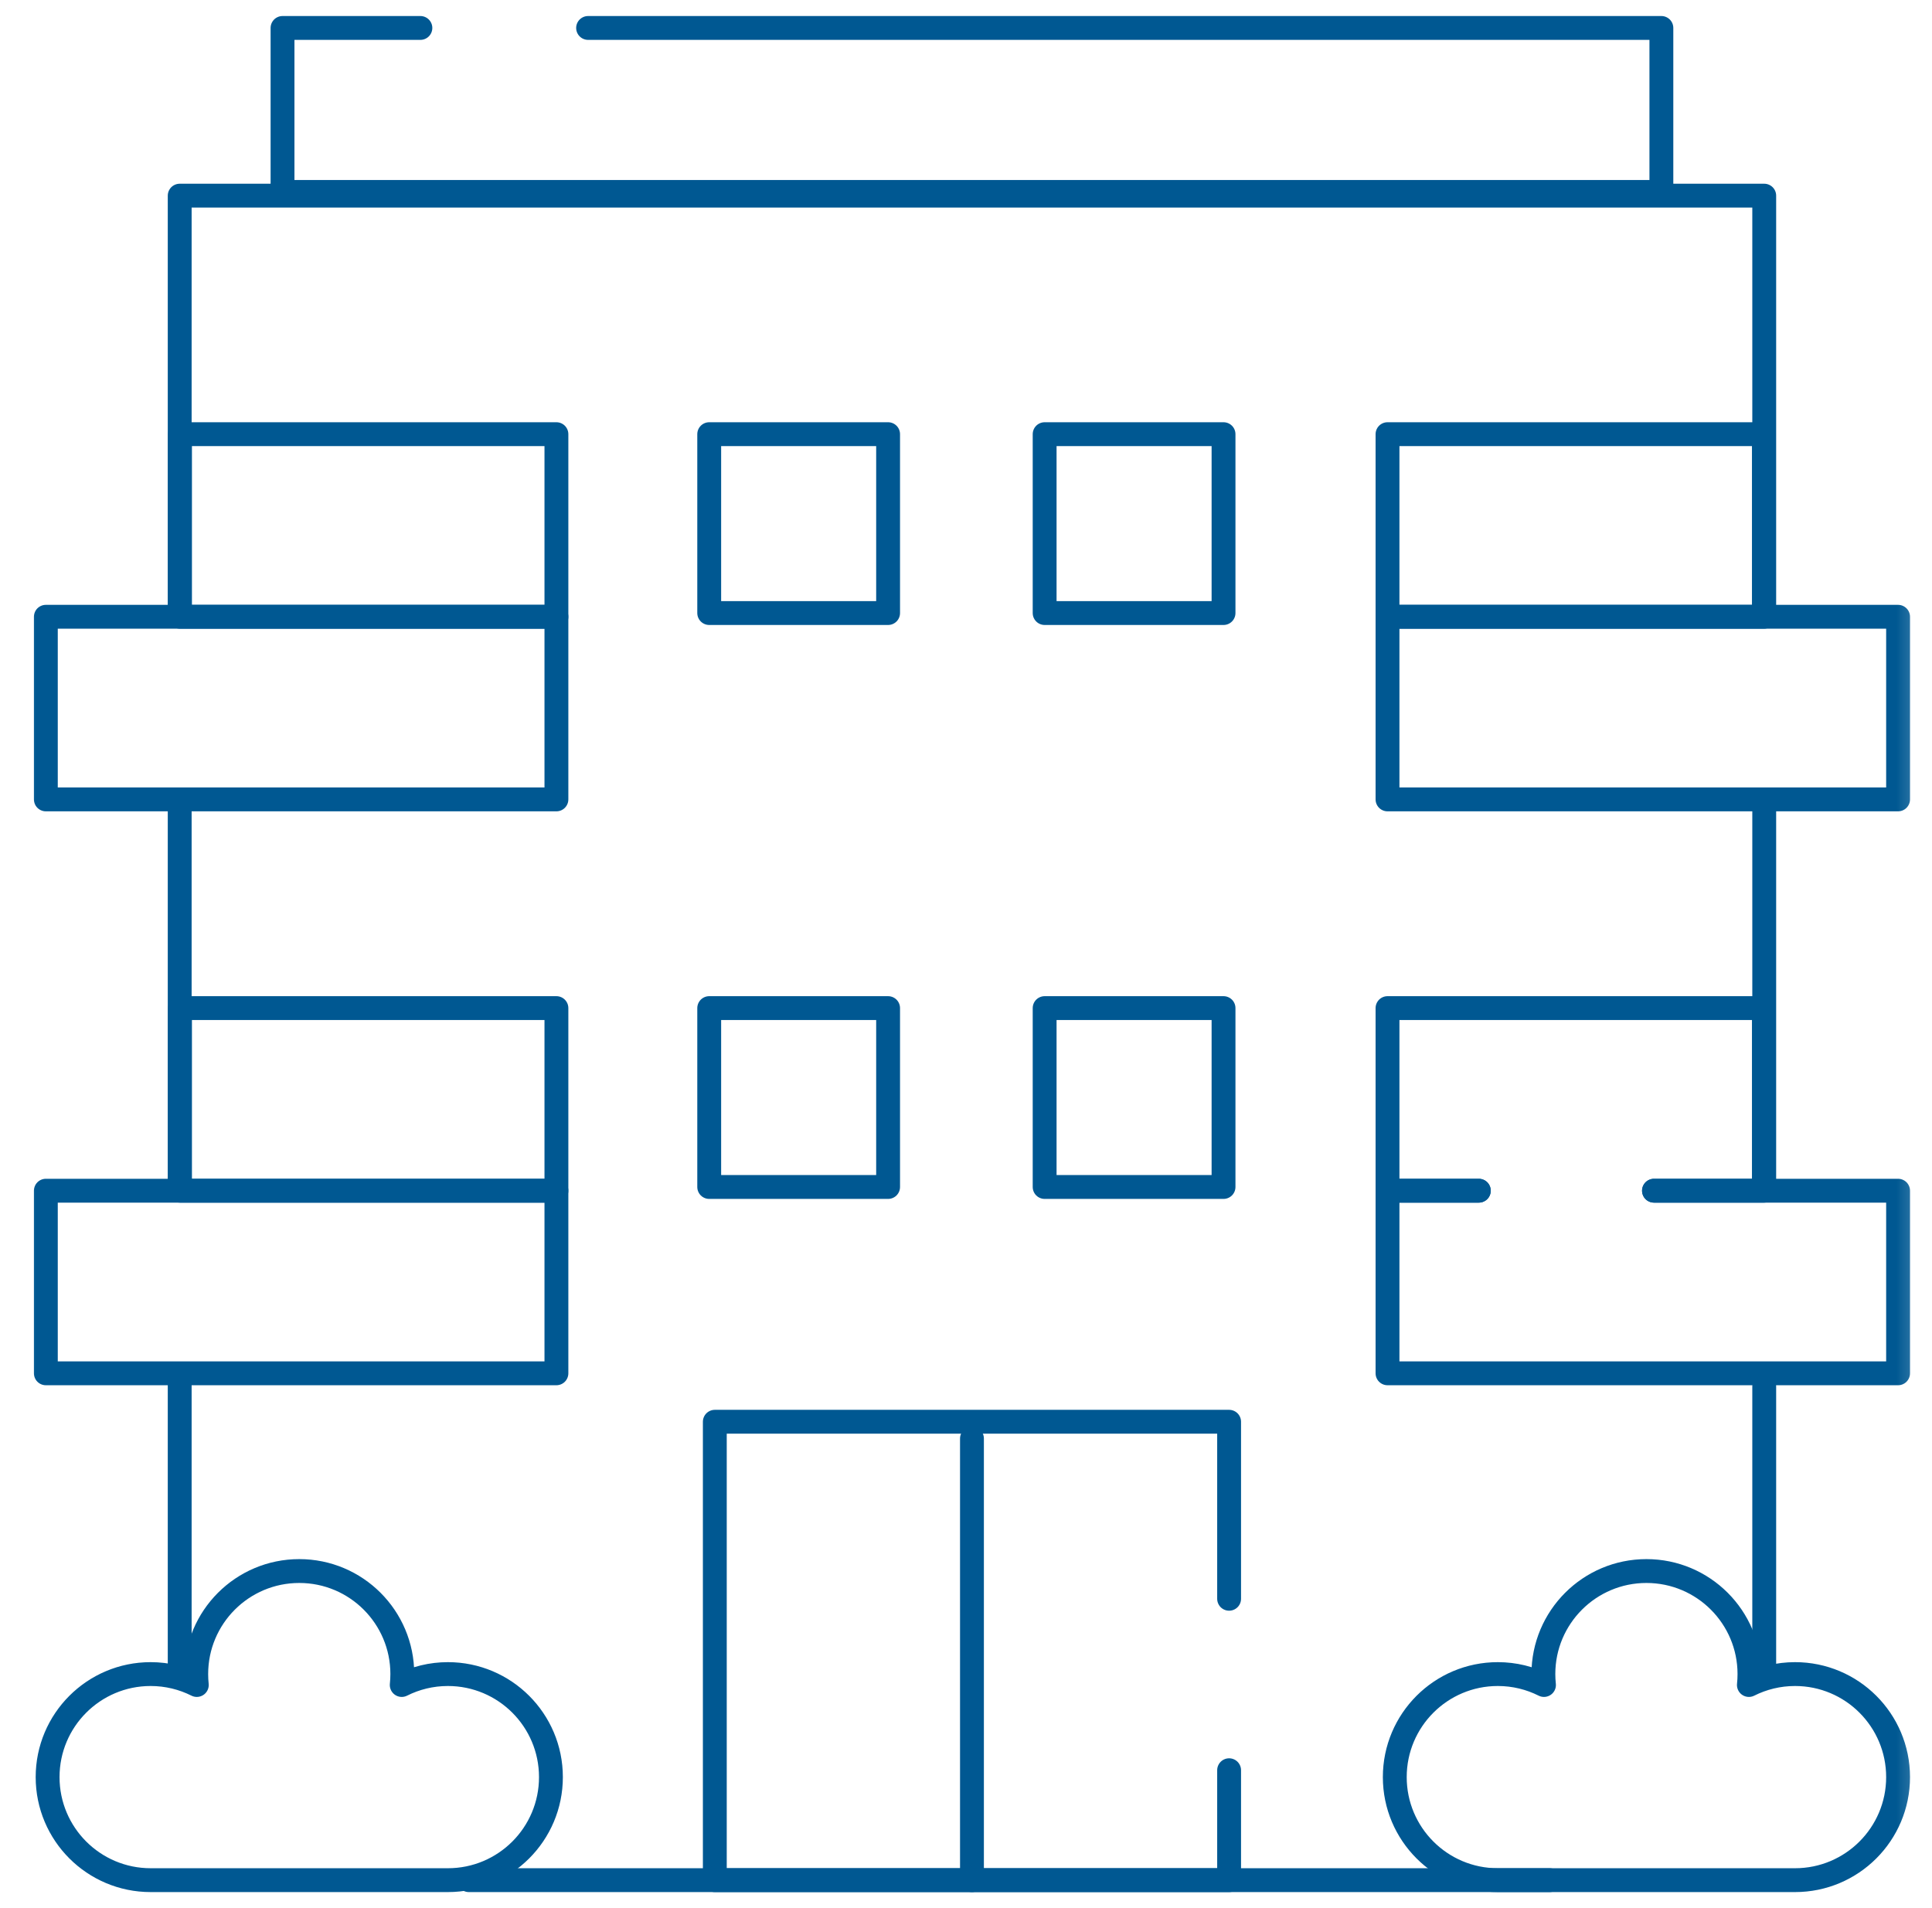
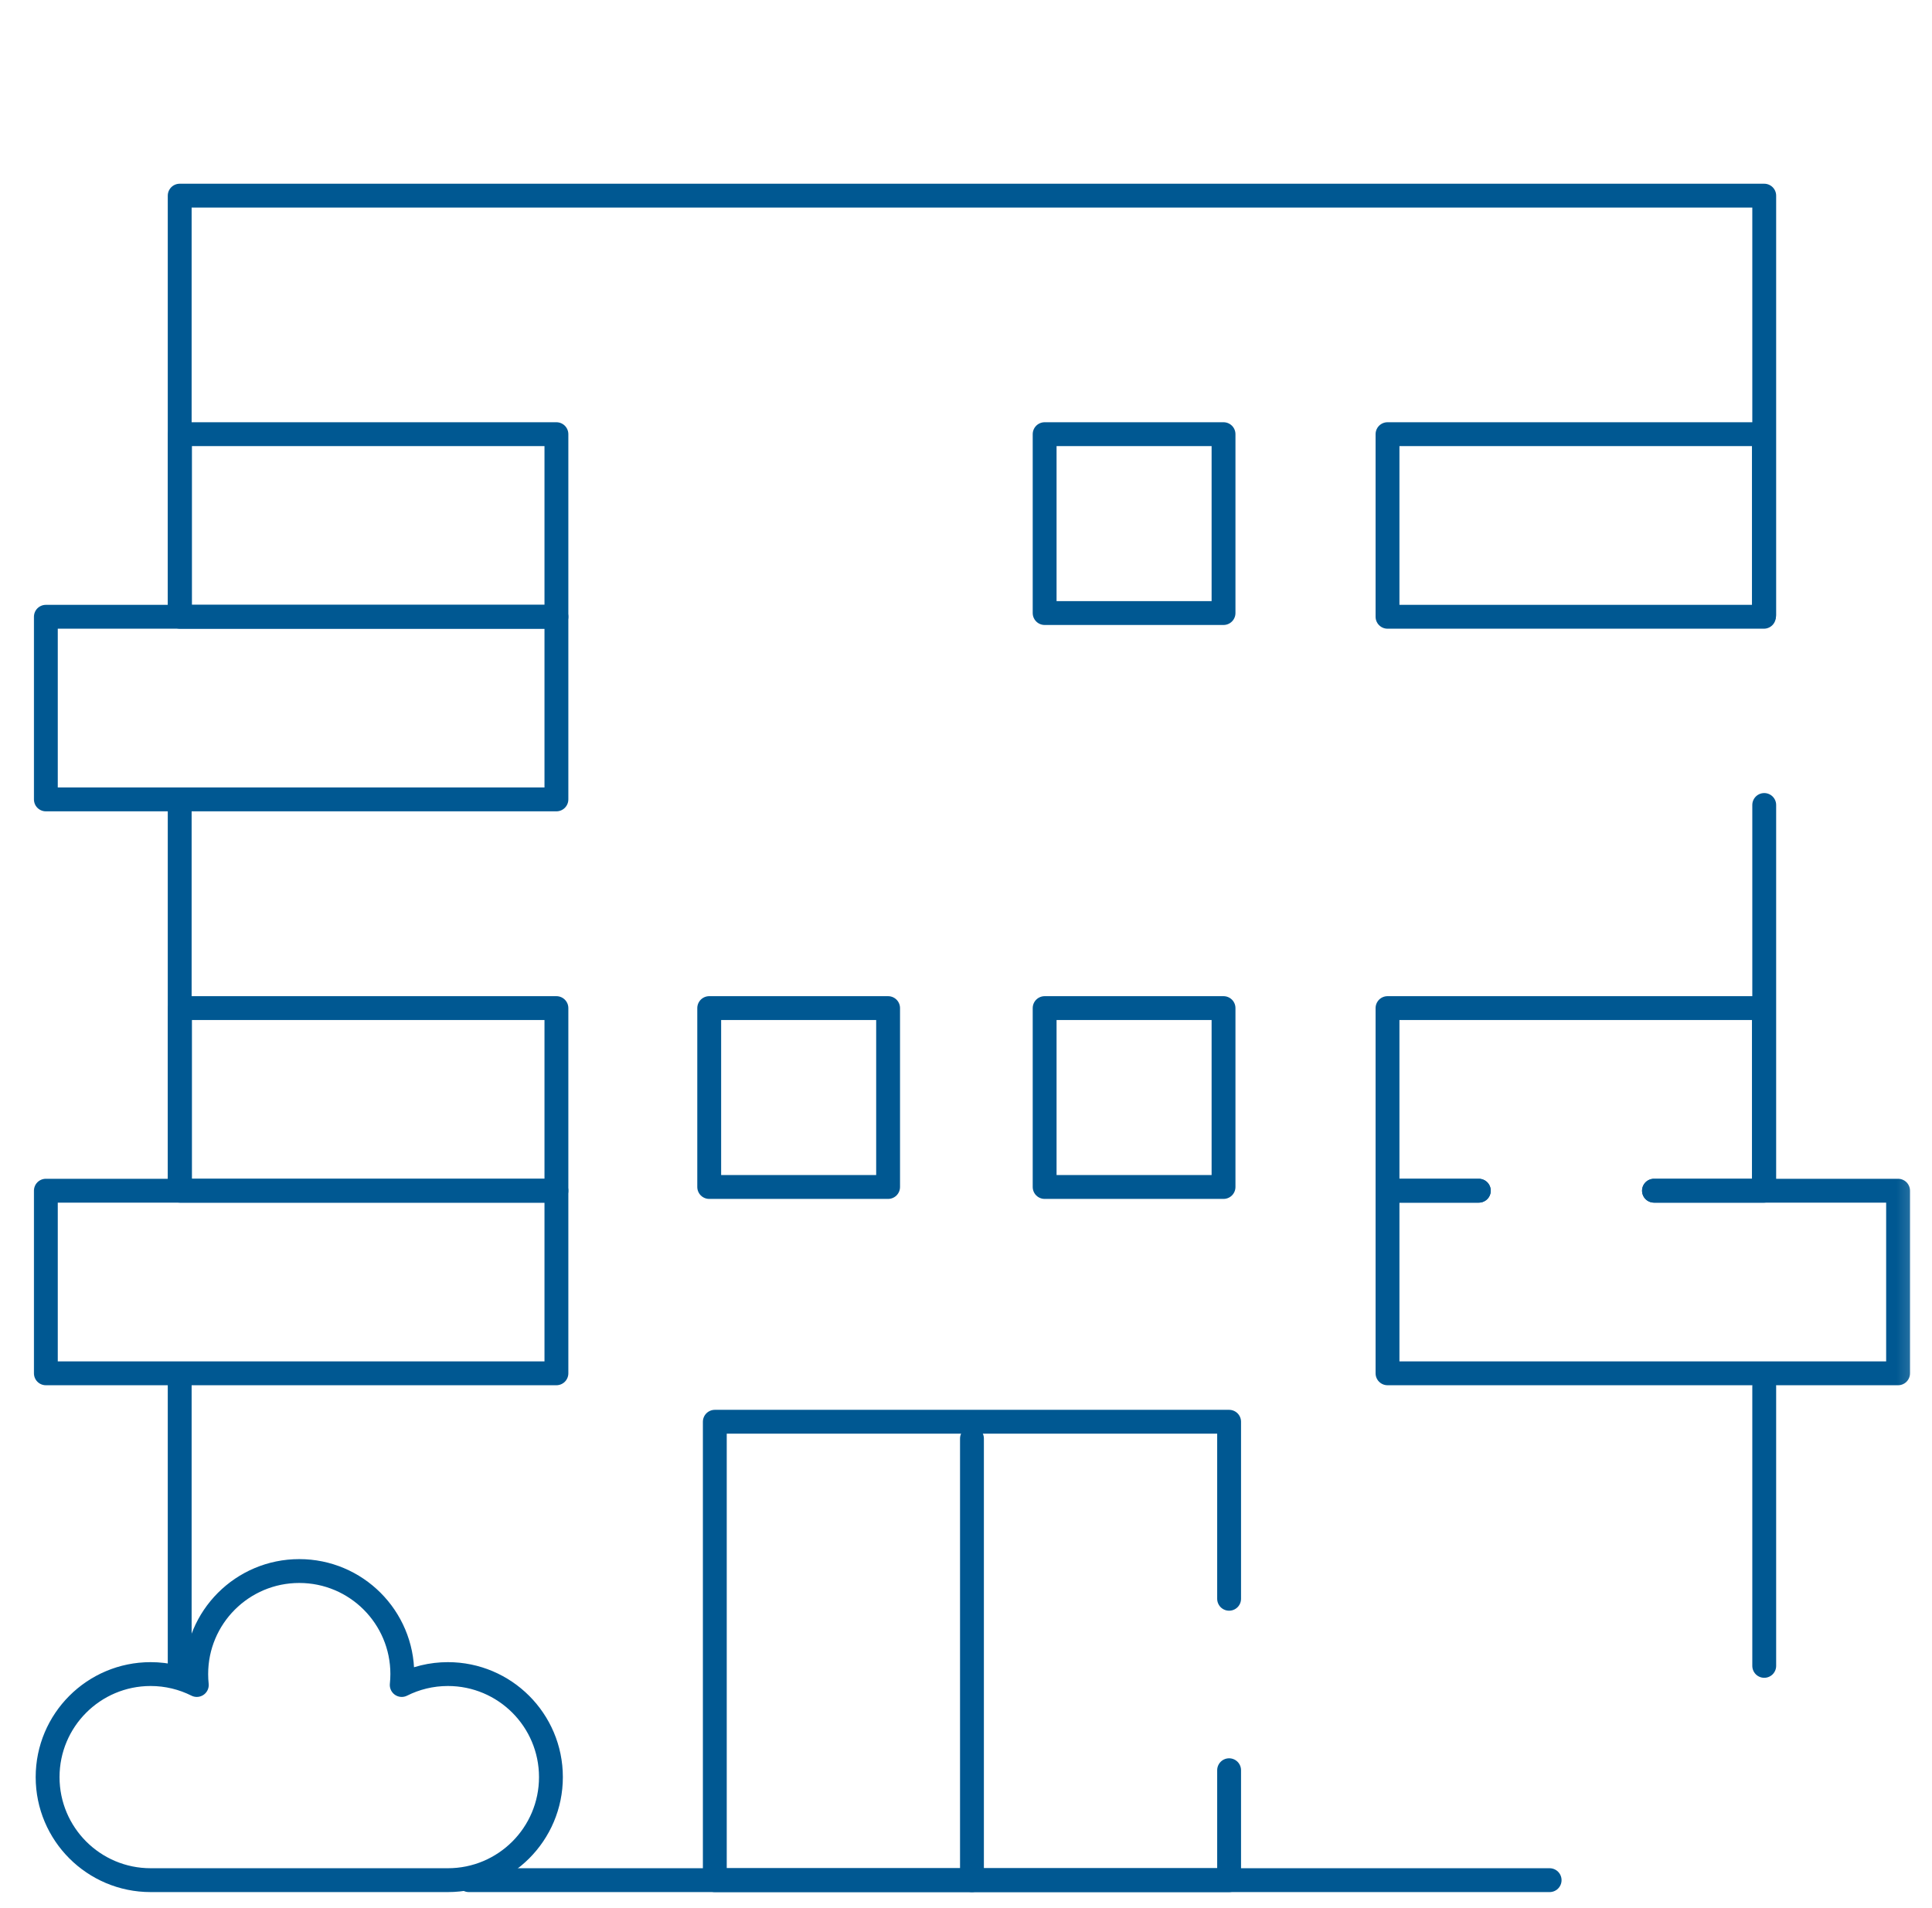
<svg xmlns="http://www.w3.org/2000/svg" width="81" height="80" viewBox="0 0 81 80" fill="none">
  <g clip-path="url(#clip0_171_498)">
    <path d="M7.534 25.781V8.203H73.966V25.781" stroke="#005892" stroke-miterlimit="10" stroke-linecap="round" stroke-linejoin="round" />
    <path d="M7.534 49.844V33.906" stroke="#005892" stroke-miterlimit="10" stroke-linecap="round" stroke-linejoin="round" />
    <path d="M7.534 69.844V57.656" stroke="#005892" stroke-miterlimit="10" stroke-linecap="round" stroke-linejoin="round" />
    <mask id="mask0_171_498" style="mask-type:luminance" maskUnits="userSpaceOnUse" x="0" y="0" width="81" height="80">
      <path d="M0.75 7.62939e-06H80.75V80H0.75V7.62939e-06Z" fill="white" />
    </mask>
    <g mask="url(#mask0_171_498)">
      <path d="M64.969 78.828H19.656" stroke="#005892" stroke-miterlimit="10" stroke-linecap="round" stroke-linejoin="round" />
    </g>
    <path d="M73.966 58.125V69.844" stroke="#005892" stroke-miterlimit="10" stroke-linecap="round" stroke-linejoin="round" />
    <path d="M73.966 33.75V49.531" stroke="#005892" stroke-miterlimit="10" stroke-linecap="round" stroke-linejoin="round" />
    <mask id="mask1_171_498" style="mask-type:luminance" maskUnits="userSpaceOnUse" x="0" y="0" width="81" height="80">
-       <path d="M0.75 7.62939e-06H80.75V80H0.75V7.62939e-06Z" fill="white" />
-     </mask>
+       </mask>
    <g mask="url(#mask1_171_498)">
-       <path d="M24.656 1.172H69.654V8.047H11.845V1.172H17.625" stroke="#005892" stroke-miterlimit="10" stroke-linecap="round" stroke-linejoin="round" />
      <path d="M79.578 33.516H58.172V25.859H79.578V33.516Z" stroke="#005892" stroke-miterlimit="10" stroke-linecap="round" stroke-linejoin="round" />
    </g>
    <path d="M73.953 25.859H58.172V18.203H73.953V25.859Z" stroke="#005892" stroke-miterlimit="10" stroke-linecap="round" stroke-linejoin="round" />
    <path d="M23.328 25.859H7.547V18.203H23.328V25.859Z" stroke="#005892" stroke-miterlimit="10" stroke-linecap="round" stroke-linejoin="round" />
    <mask id="mask2_171_498" style="mask-type:luminance" maskUnits="userSpaceOnUse" x="0" y="0" width="81" height="80">
      <path d="M0.75 7.62939e-06H80.75V80H0.75V7.62939e-06Z" fill="white" />
    </mask>
    <g mask="url(#mask2_171_498)">
      <path d="M23.328 33.516H1.922V25.859H23.328V33.516Z" stroke="#005892" stroke-miterlimit="10" stroke-linecap="round" stroke-linejoin="round" />
    </g>
-     <path d="M29.734 25.703H37.234V18.203H29.734V25.703Z" stroke="#005892" stroke-miterlimit="10" stroke-linecap="round" stroke-linejoin="round" />
    <path d="M43.797 25.703H51.297V18.203H43.797V25.703Z" stroke="#005892" stroke-miterlimit="10" stroke-linecap="round" stroke-linejoin="round" />
    <mask id="mask3_171_498" style="mask-type:luminance" maskUnits="userSpaceOnUse" x="0" y="0" width="81" height="80">
      <path d="M0.75 7.62939e-06H80.75V80H0.75V7.62939e-06Z" fill="white" />
    </mask>
    <g mask="url(#mask3_171_498)">
      <path d="M69.344 49.922H79.578V57.578H58.172V49.922H62" stroke="#005892" stroke-miterlimit="10" stroke-linecap="round" stroke-linejoin="round" />
    </g>
    <path d="M62 49.922H58.172V42.266H73.953V49.922H69.344" stroke="#005892" stroke-miterlimit="10" stroke-linecap="round" stroke-linejoin="round" />
    <path d="M23.328 49.922H7.547V42.266H23.328V49.922Z" stroke="#005892" stroke-miterlimit="10" stroke-linecap="round" stroke-linejoin="round" />
    <mask id="mask4_171_498" style="mask-type:luminance" maskUnits="userSpaceOnUse" x="0" y="0" width="81" height="80">
-       <path d="M0.75 7.62939e-06H80.75V80H0.75V7.62939e-06Z" fill="white" />
+       <path d="M0.75 7.62939e-06H80.75V80H0.75V7.62939e-06" fill="white" />
    </mask>
    <g mask="url(#mask4_171_498)">
      <path d="M23.328 57.578H1.922V49.922H23.328V57.578Z" stroke="#005892" stroke-miterlimit="10" stroke-linecap="round" stroke-linejoin="round" />
    </g>
    <path d="M29.734 49.766H37.234V42.266H29.734V49.766Z" stroke="#005892" stroke-miterlimit="10" stroke-linecap="round" stroke-linejoin="round" />
    <path d="M43.797 49.766H51.297V42.266H43.797V49.766Z" stroke="#005892" stroke-miterlimit="10" stroke-linecap="round" stroke-linejoin="round" />
    <mask id="mask5_171_498" style="mask-type:luminance" maskUnits="userSpaceOnUse" x="0" y="0" width="81" height="80">
      <path d="M0.75 7.62939e-06H80.75V80H0.75V7.62939e-06Z" fill="white" />
    </mask>
    <g mask="url(#mask5_171_498)">
      <path d="M51.531 74.219V78.828H29.969V59.609H51.531V67.031" stroke="#005892" stroke-miterlimit="10" stroke-linecap="round" stroke-linejoin="round" />
      <path d="M40.75 60.312V78.828" stroke="#005892" stroke-miterlimit="10" stroke-linecap="round" stroke-linejoin="round" />
      <path d="M18.778 78.828C21.164 78.828 23.098 76.894 23.098 74.508C23.098 72.122 21.164 70.188 18.778 70.188C18.082 70.188 17.425 70.354 16.843 70.646C16.858 70.496 16.867 70.343 16.867 70.188C16.867 67.802 14.933 65.868 12.547 65.868C10.161 65.868 8.227 67.802 8.227 70.188C8.227 70.343 8.235 70.496 8.251 70.646C7.669 70.354 7.012 70.188 6.316 70.188C3.93 70.188 1.996 72.122 1.996 74.508C1.996 76.894 3.93 78.828 6.316 78.828H18.778Z" stroke="#005892" stroke-miterlimit="10" stroke-linecap="round" stroke-linejoin="round" />
-       <path d="M75.258 78.828C77.644 78.828 79.578 76.894 79.578 74.508C79.578 72.122 77.644 70.188 75.258 70.188C74.562 70.188 73.905 70.354 73.323 70.646C73.339 70.496 73.347 70.343 73.347 70.188C73.347 67.802 71.413 65.868 69.027 65.868C66.642 65.868 64.707 67.802 64.707 70.188C64.707 70.343 64.716 70.496 64.732 70.646C64.15 70.354 63.493 70.188 62.797 70.188C60.411 70.188 58.477 72.122 58.477 74.508C58.477 76.894 60.411 78.828 62.797 78.828H75.258Z" stroke="#005892" stroke-miterlimit="10" stroke-linecap="round" stroke-linejoin="round" />
    </g>
  </g>
  <defs>
    <clipPath id="clip0_171_498">
      <rect width="80" height="80" fill="white" transform="translate(0.75)" />
    </clipPath>
  </defs>
</svg>